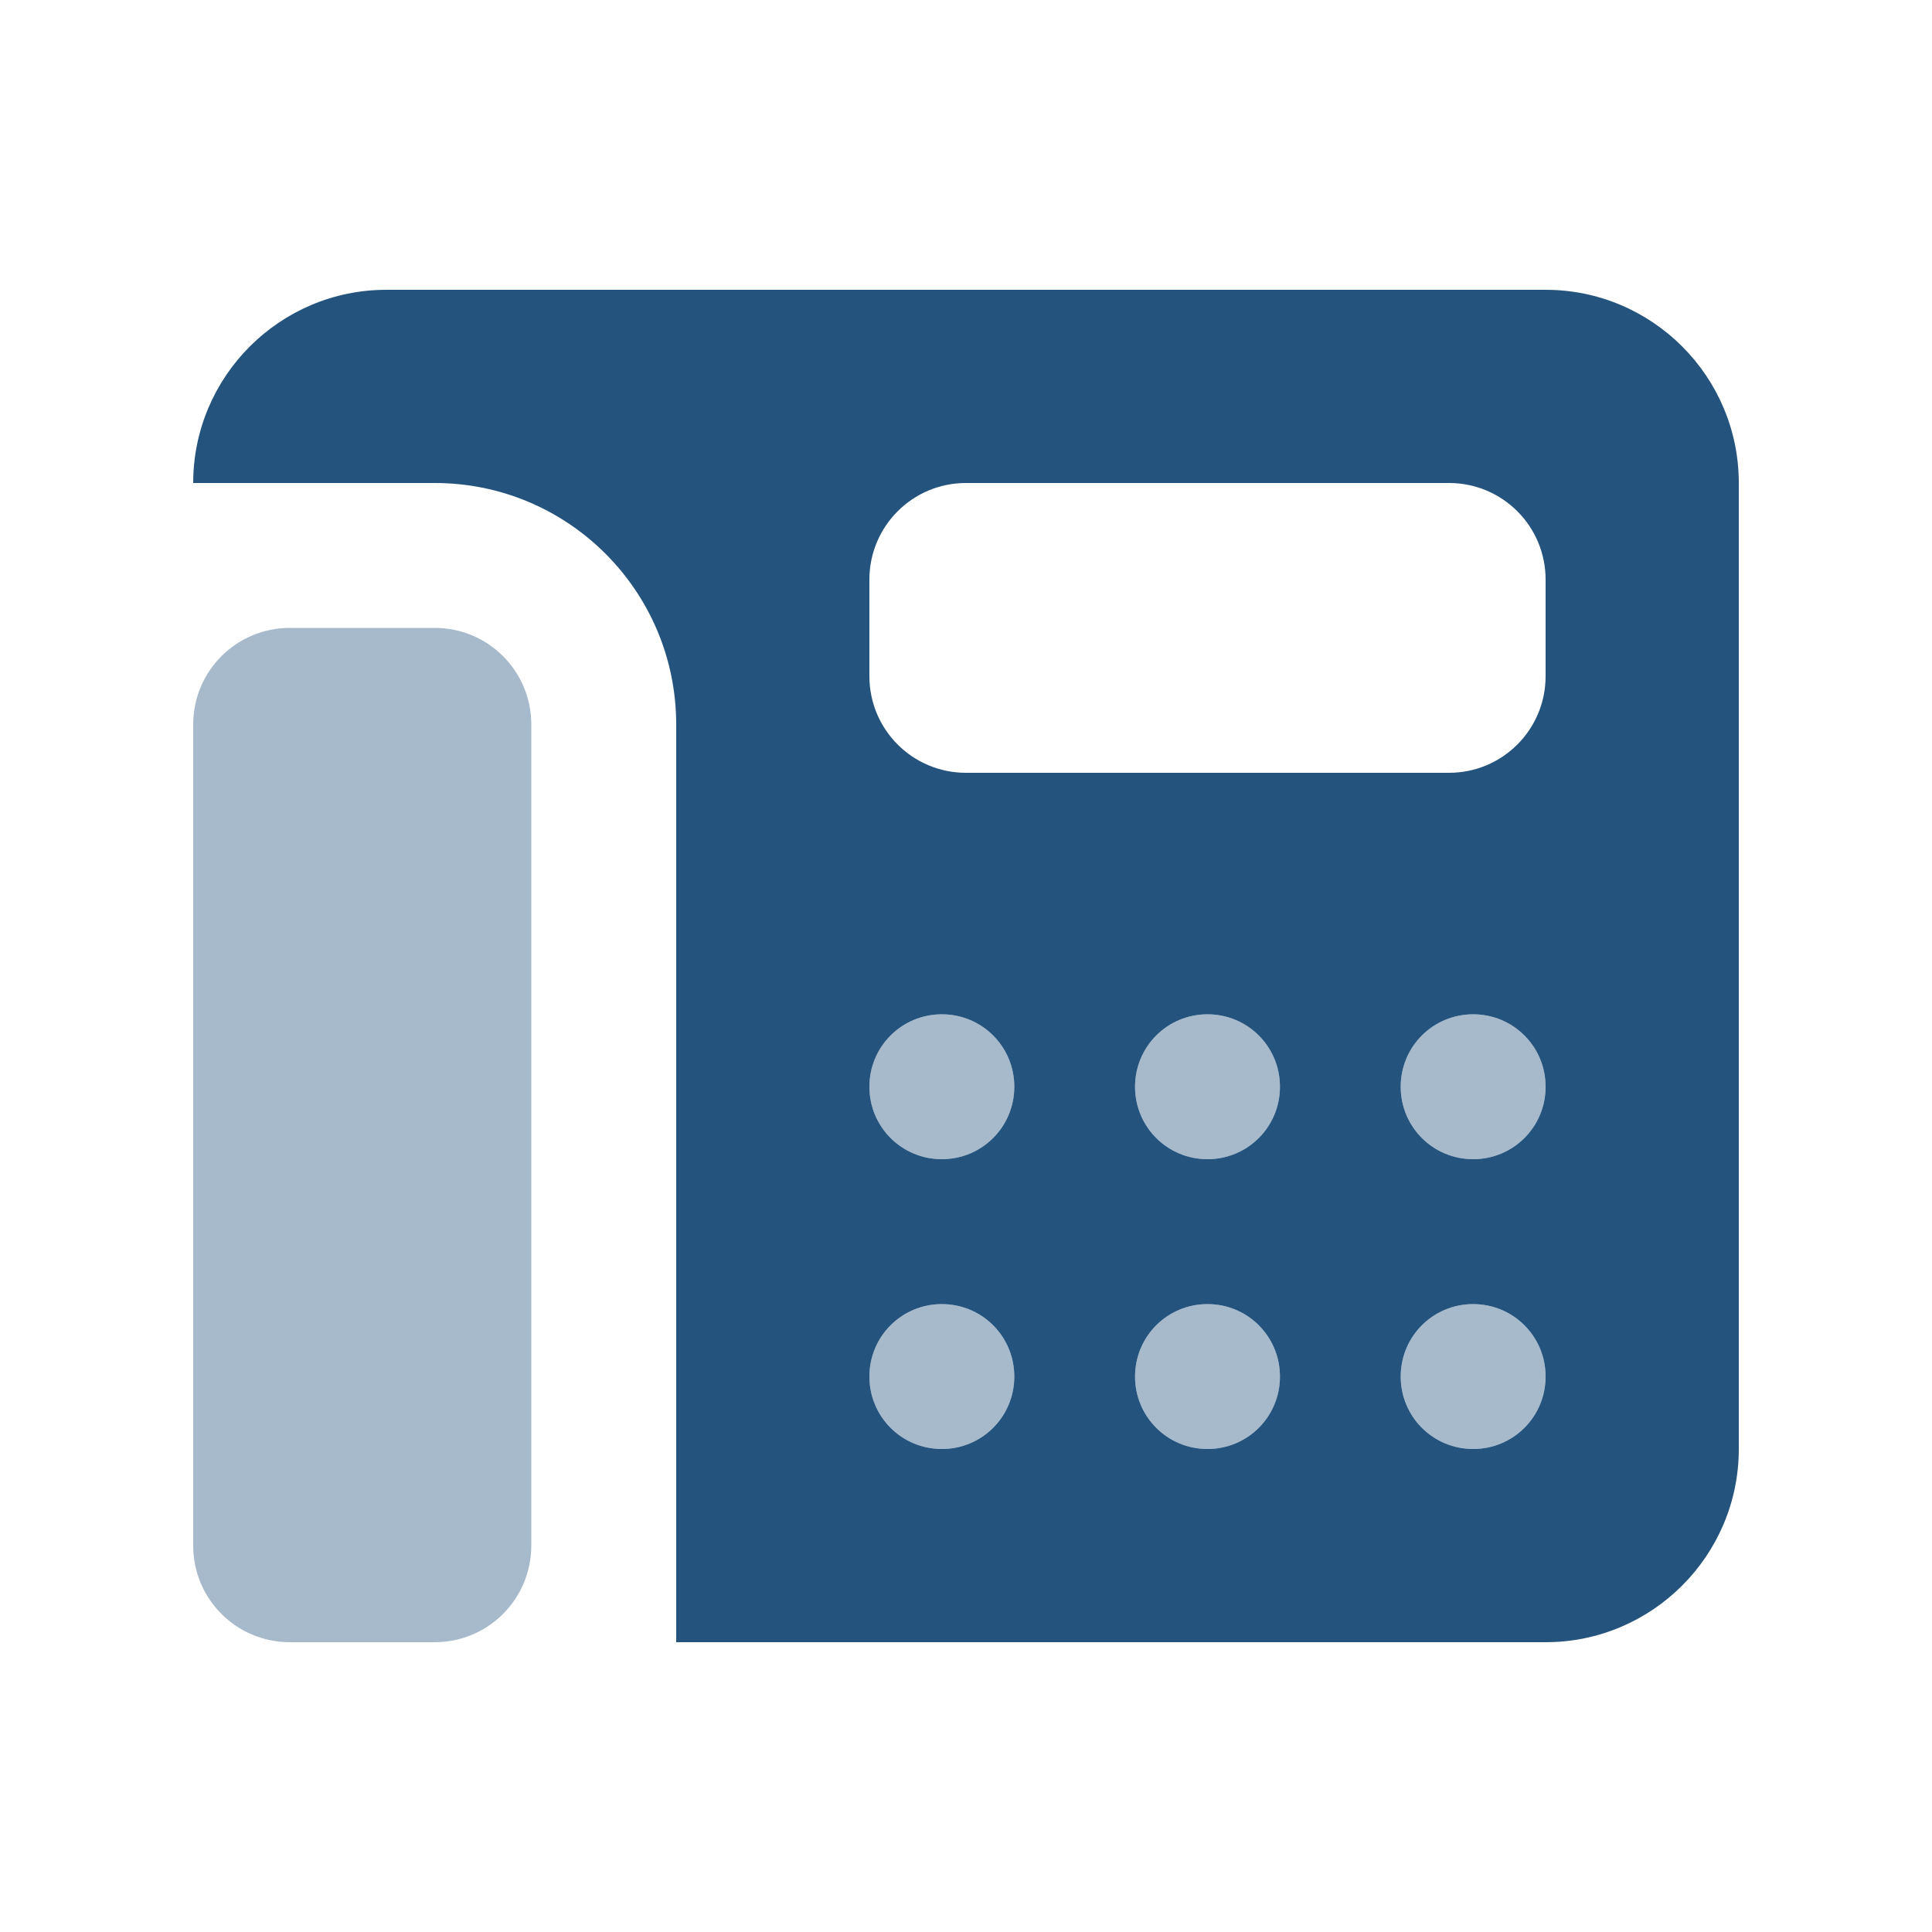
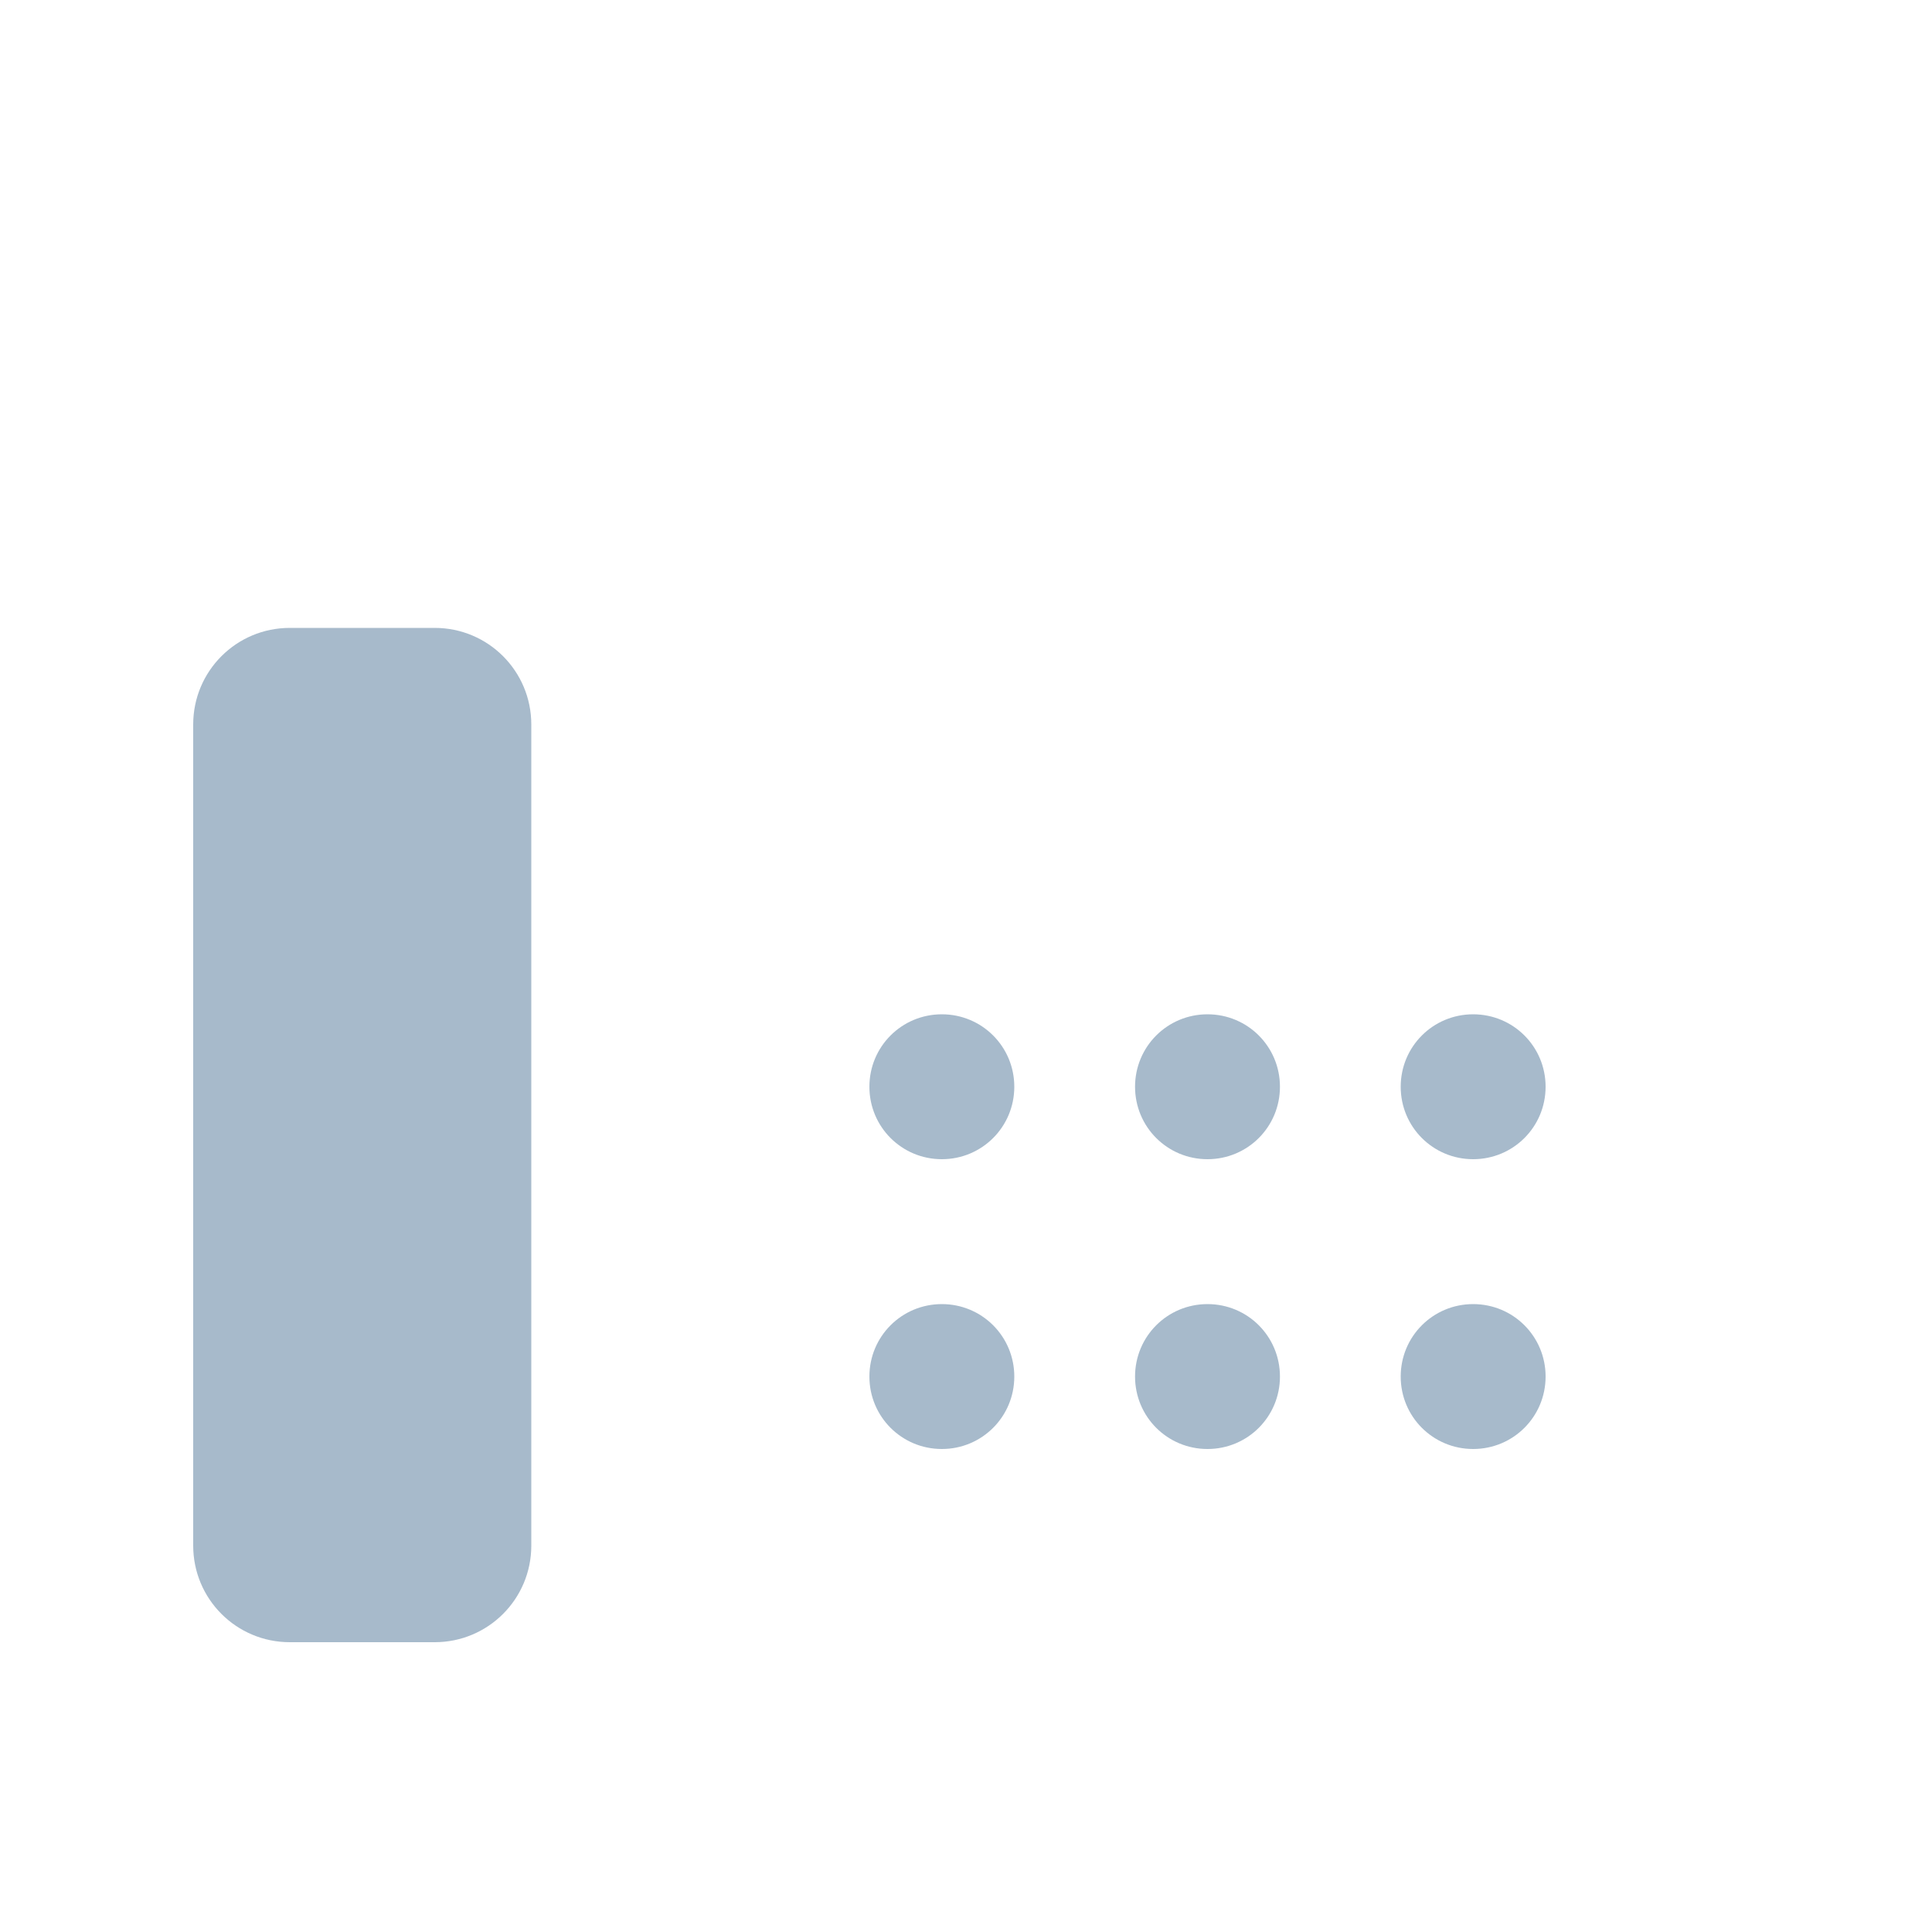
<svg xmlns="http://www.w3.org/2000/svg" width="64" height="64" viewBox="0 0 64 64" fill="none">
  <path opacity="0.4" d="M6.4 24V51.2C6.4 52.97 7.83 54.4 9.6 54.4H14.4C16.17 54.4 17.6 52.97 17.6 51.2V24C17.6 22.23 16.17 20.8 14.4 20.8H9.6C7.83 20.8 6.4 22.23 6.4 24ZM28.8 36C28.8 37.33 29.87 38.4 31.2 38.4C32.53 38.4 33.6 37.33 33.6 36C33.6 34.67 32.53 33.6 31.2 33.6C29.87 33.6 28.8 34.67 28.8 36ZM28.8 45.6C28.8 46.93 29.87 48 31.2 48C32.53 48 33.6 46.93 33.6 45.6C33.6 44.27 32.53 43.2 31.2 43.2C29.87 43.2 28.8 44.27 28.8 45.6ZM37.6 36C37.6 37.33 38.67 38.4 40 38.4C41.33 38.4 42.4 37.33 42.4 36C42.4 34.67 41.33 33.6 40 33.6C38.67 33.6 37.6 34.67 37.6 36ZM37.6 45.6C37.6 46.93 38.67 48 40 48C41.33 48 42.4 46.93 42.4 45.6C42.4 44.27 41.33 43.2 40 43.2C38.67 43.2 37.6 44.27 37.6 45.6ZM46.4 36C46.4 37.33 47.47 38.4 48.8 38.4C50.13 38.4 51.2 37.33 51.2 36C51.2 34.67 50.13 33.6 48.8 33.6C47.47 33.6 46.4 34.67 46.4 36ZM46.4 45.6C46.4 46.93 47.47 48 48.8 48C50.13 48 51.2 46.93 51.2 45.6C51.2 44.27 50.13 43.2 48.8 43.2C47.47 43.2 46.4 44.27 46.4 45.6Z" fill="#24537D" />
-   <path d="M6.4 16C6.4 12.47 9.27 9.6 12.8 9.6H51.2C54.73 9.6 57.6 12.47 57.6 16V48C57.6 51.53 54.73 54.4 51.2 54.4H22.4V24C22.4 19.58 18.82 16 14.4 16H6.4ZM31.2 38.4C32.53 38.4 33.6 37.33 33.6 36C33.6 34.67 32.53 33.6 31.2 33.6C29.87 33.6 28.8 34.67 28.8 36C28.8 37.33 29.87 38.4 31.2 38.4ZM31.2 48C32.53 48 33.6 46.93 33.6 45.6C33.6 44.27 32.53 43.2 31.2 43.2C29.87 43.2 28.8 44.27 28.8 45.6C28.8 46.93 29.87 48 31.2 48ZM42.4 36C42.4 34.67 41.33 33.6 40 33.6C38.67 33.6 37.6 34.67 37.6 36C37.6 37.33 38.67 38.4 40 38.4C41.33 38.4 42.4 37.33 42.4 36ZM40 48C41.33 48 42.4 46.93 42.4 45.6C42.4 44.27 41.33 43.2 40 43.2C38.67 43.2 37.6 44.27 37.6 45.6C37.6 46.93 38.67 48 40 48ZM51.2 36C51.2 34.67 50.13 33.6 48.8 33.6C47.47 33.6 46.4 34.67 46.4 36C46.4 37.33 47.47 38.4 48.8 38.4C50.13 38.4 51.2 37.33 51.2 36ZM48.8 48C50.13 48 51.2 46.93 51.2 45.6C51.2 44.27 50.13 43.2 48.8 43.2C47.47 43.2 46.4 44.27 46.4 45.6C46.4 46.93 47.47 48 48.8 48ZM32 16C30.23 16 28.8 17.43 28.8 19.2V22.4C28.8 24.17 30.23 25.6 32 25.6H48C49.77 25.6 51.2 24.17 51.2 22.4V19.2C51.2 17.43 49.77 16 48 16H32Z" fill="#24537D" />
</svg>